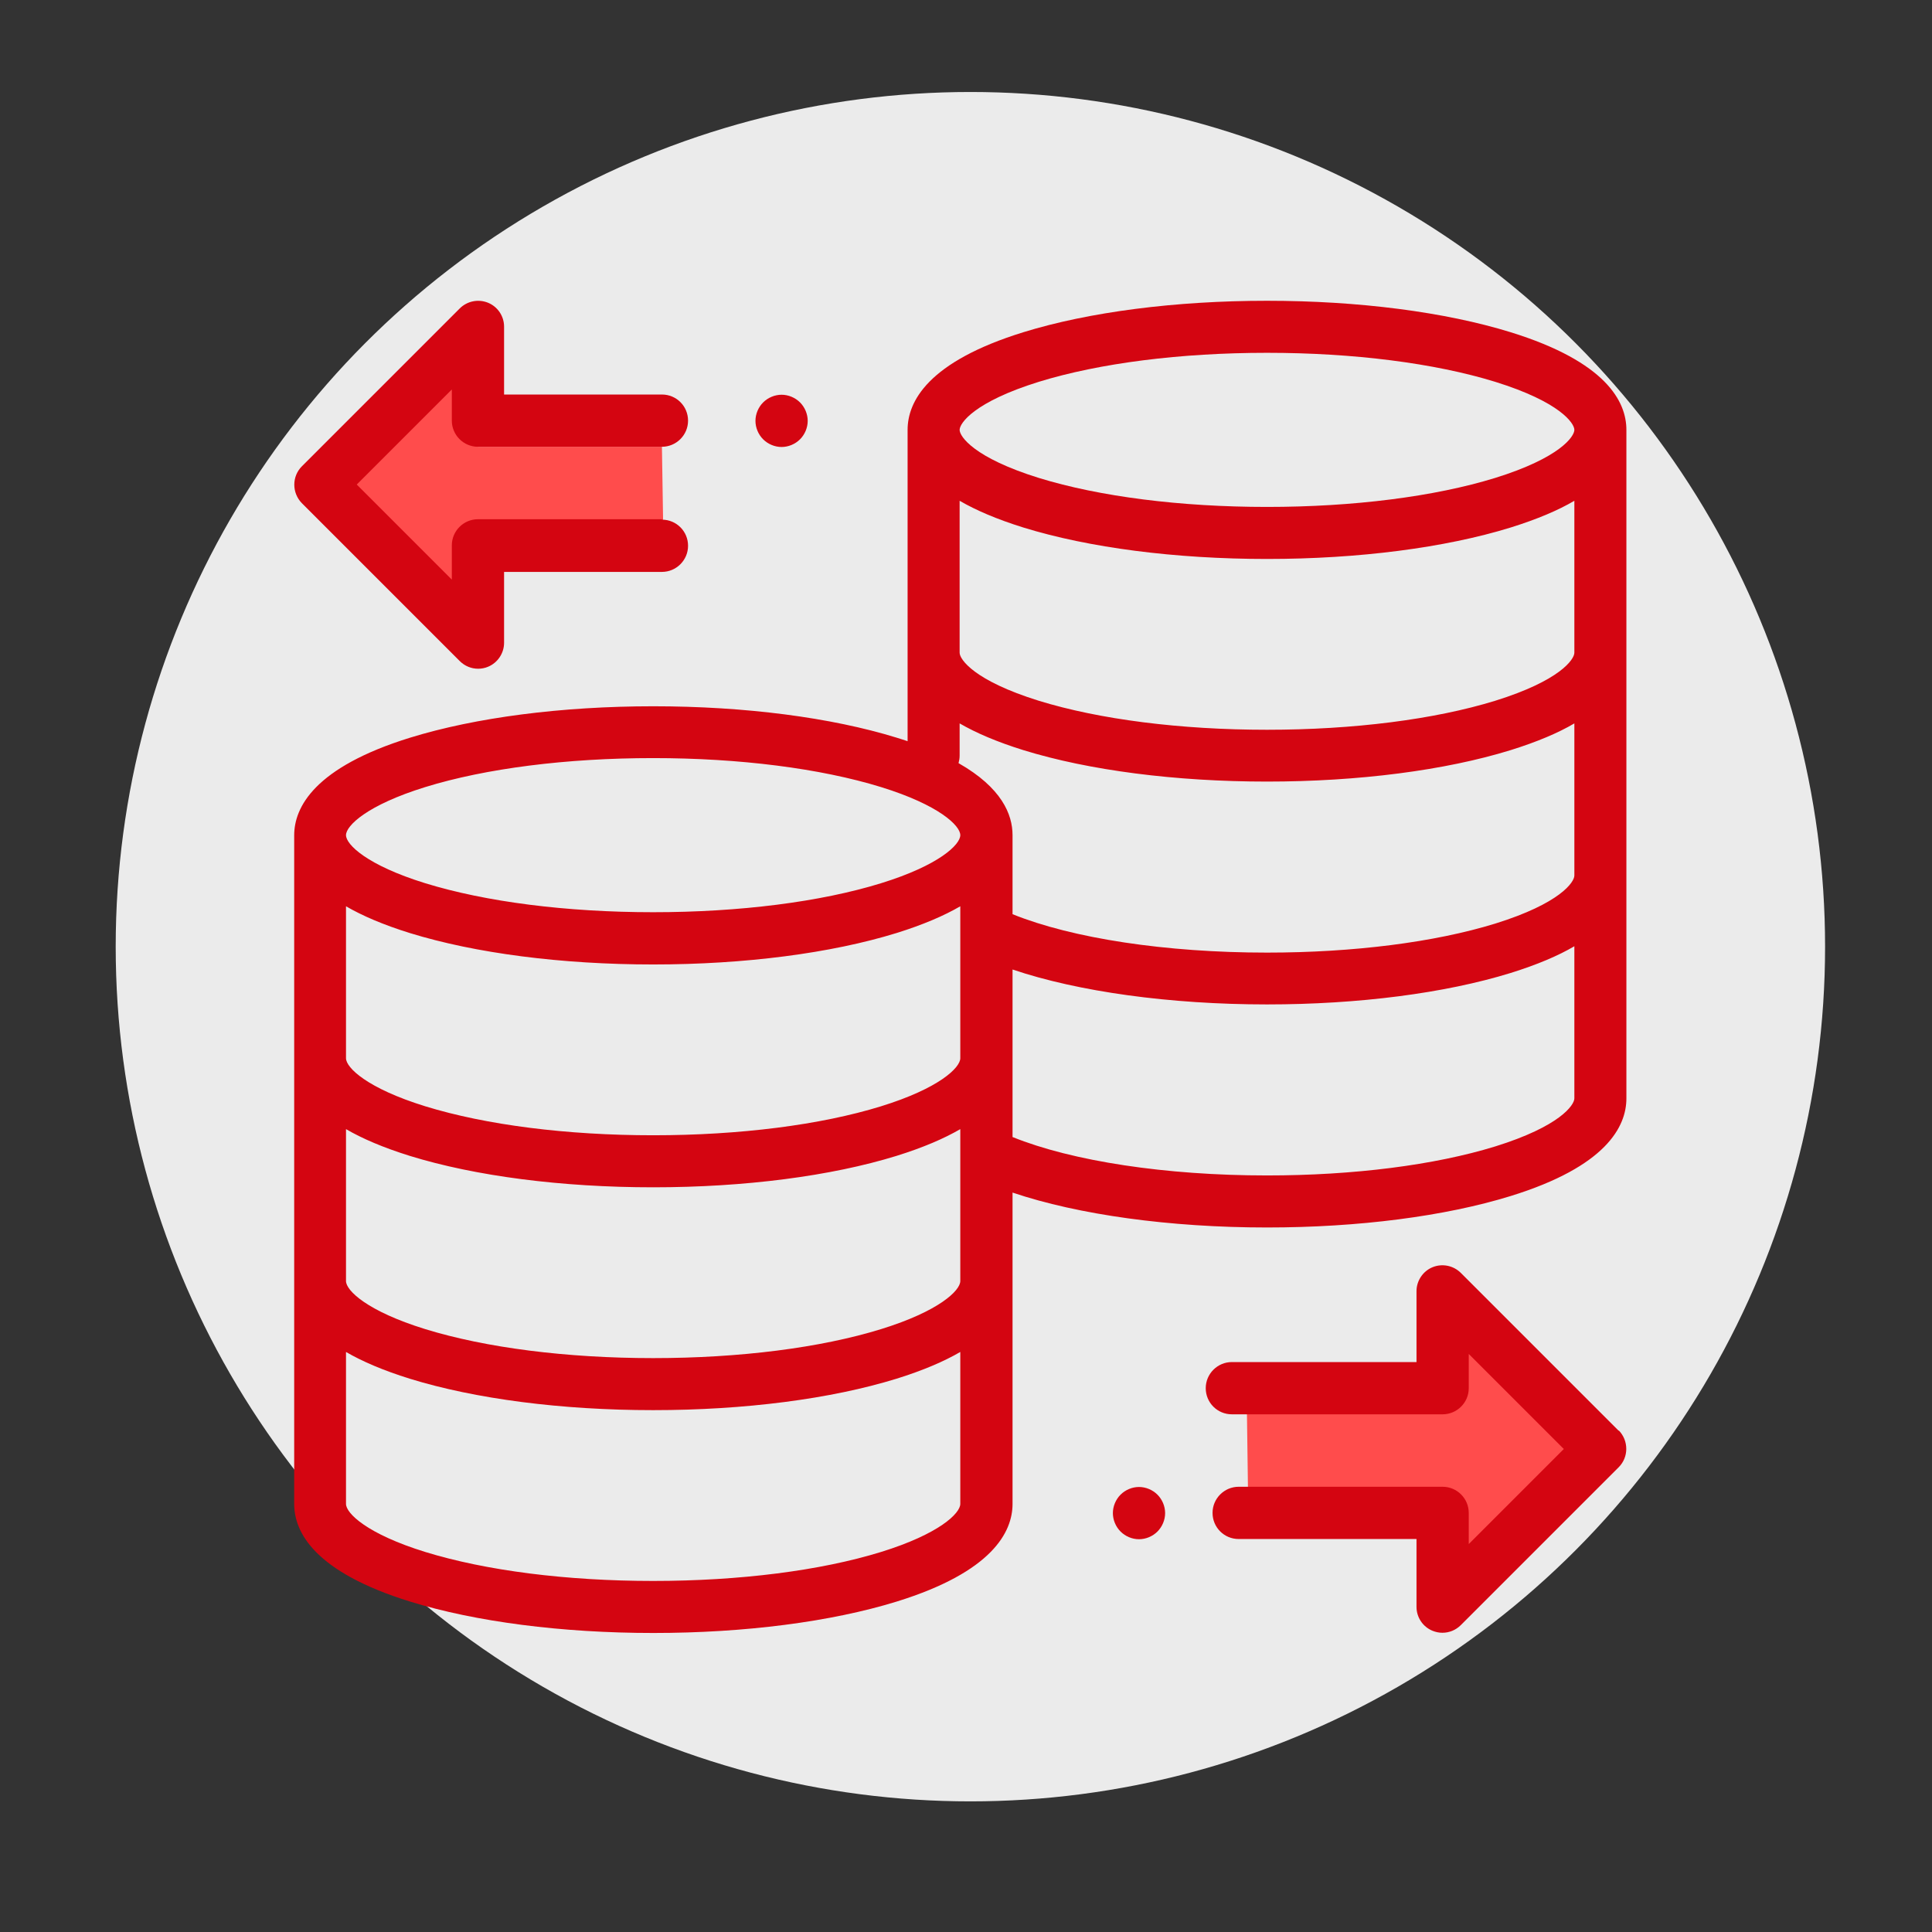
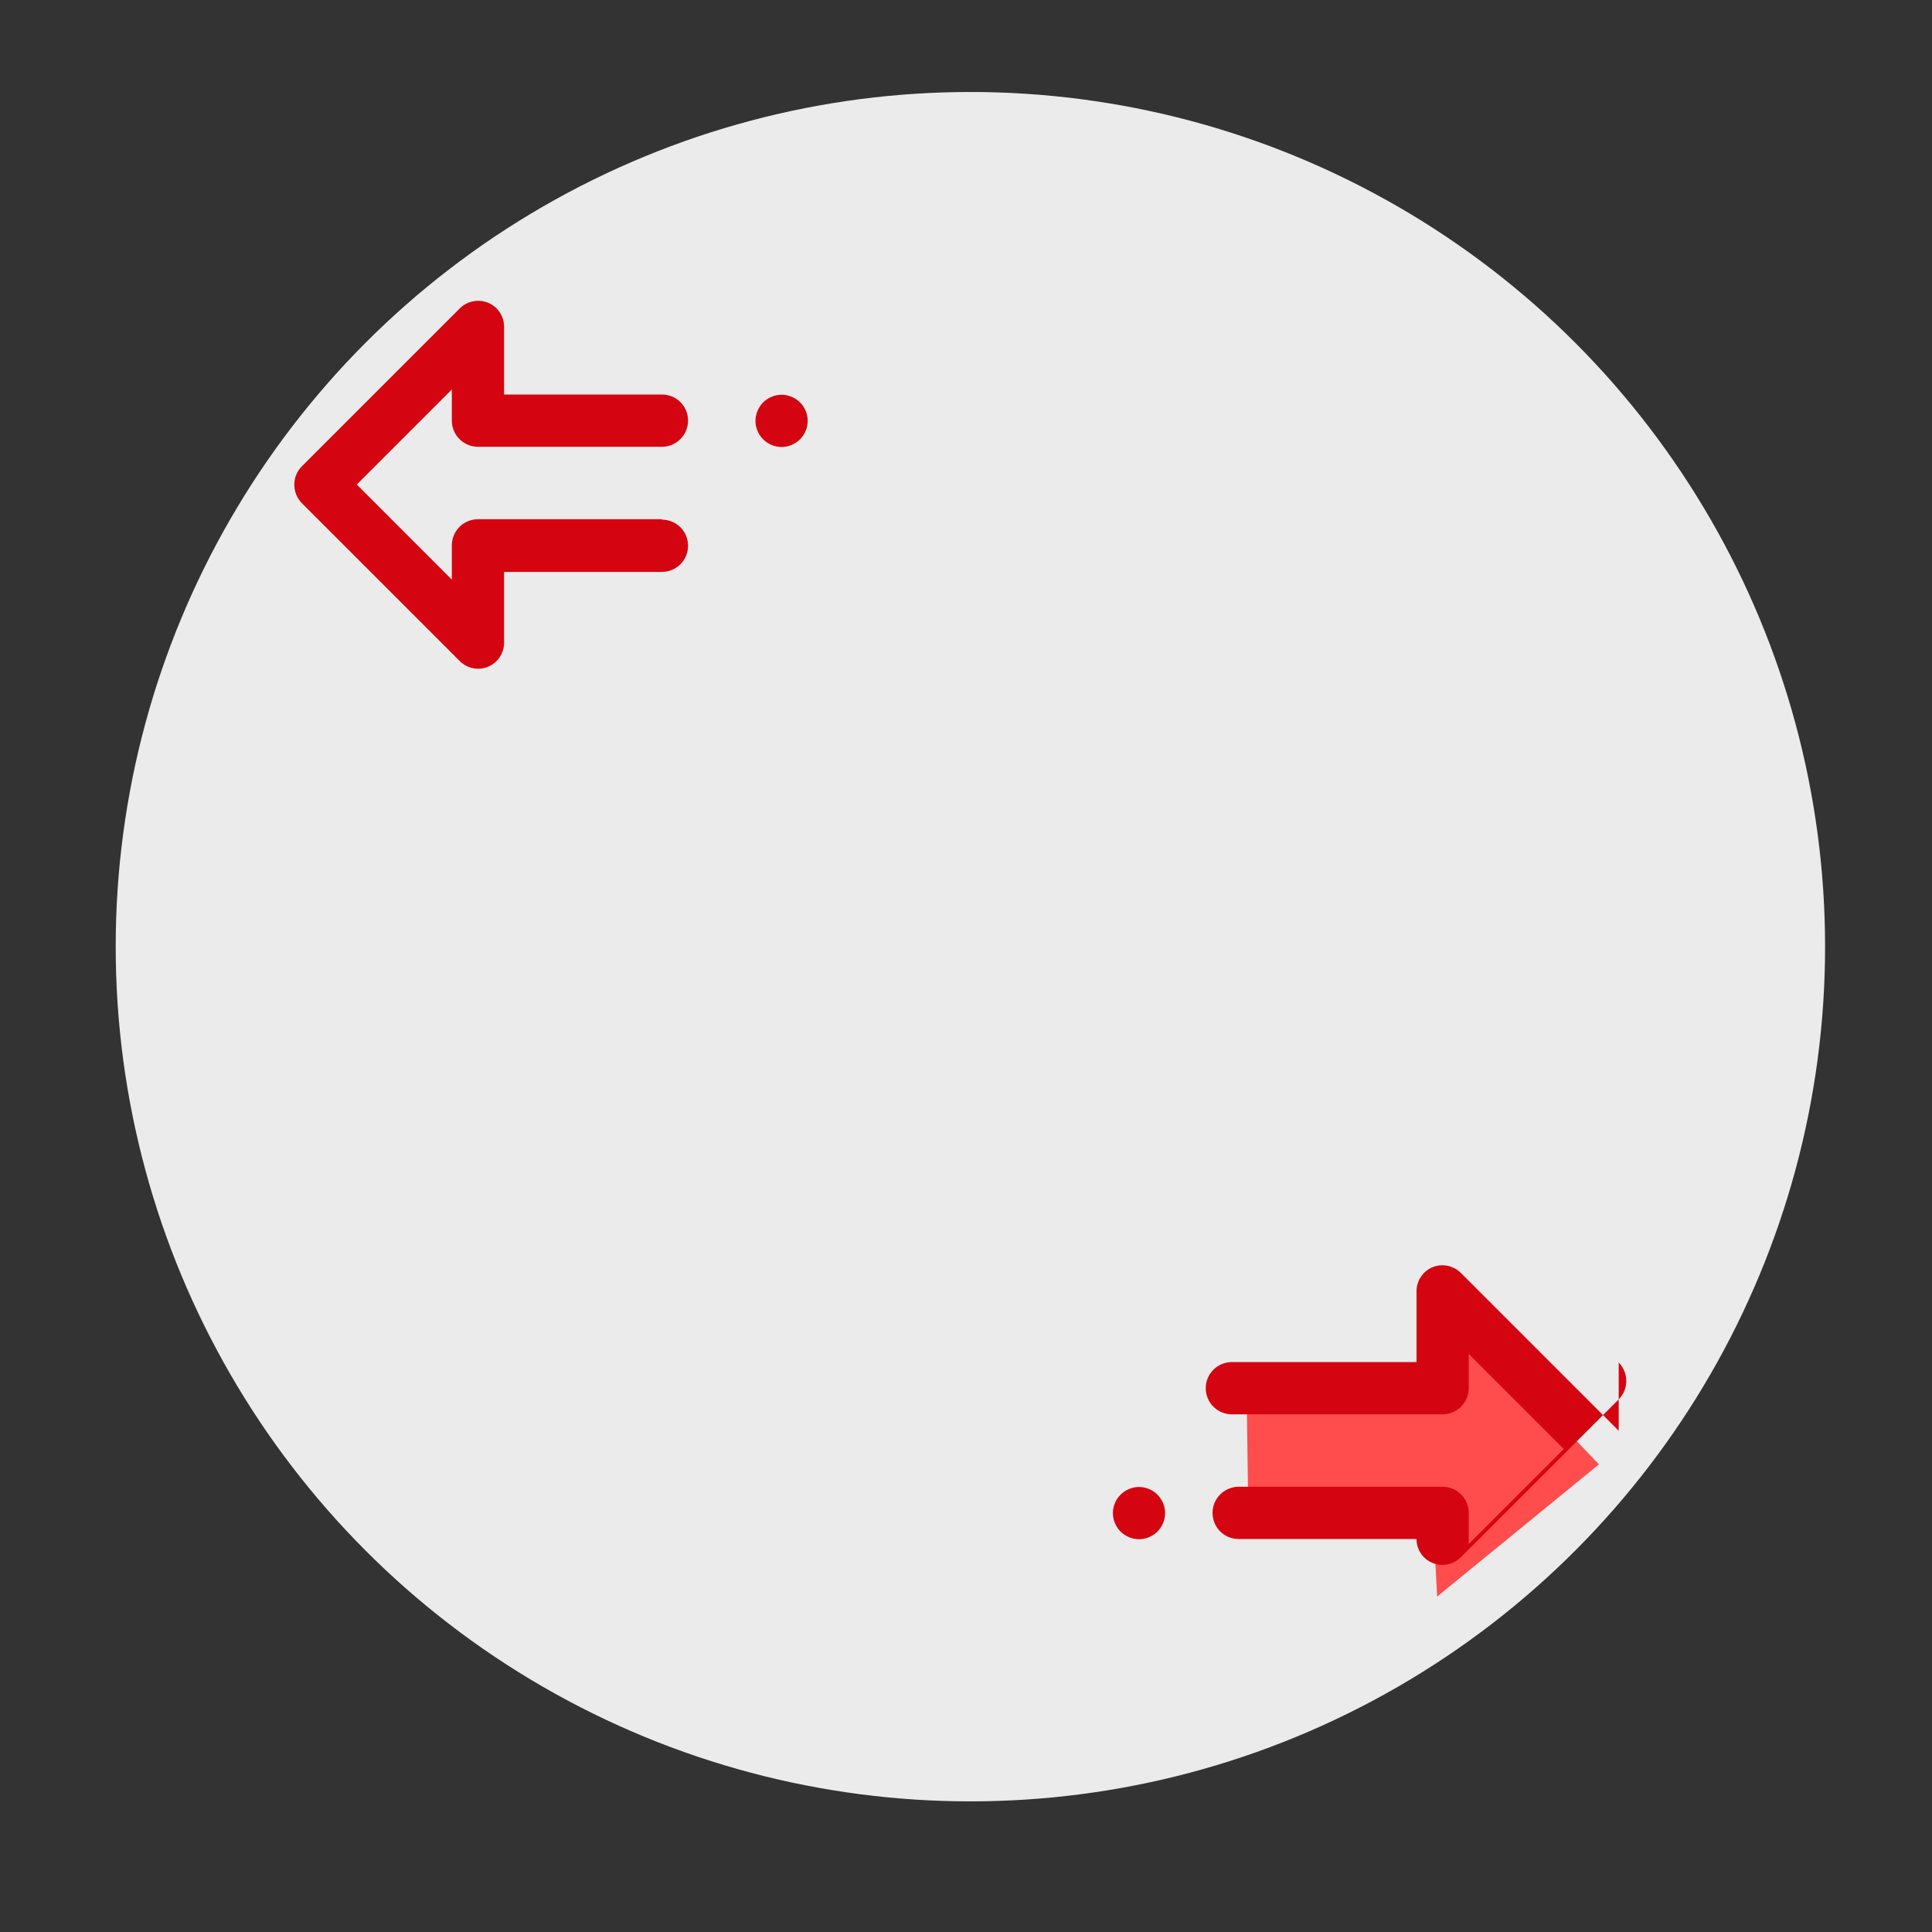
<svg xmlns="http://www.w3.org/2000/svg" id="Warstwa_1" data-name="Warstwa 1" viewBox="0 0 88 88">
  <rect x="0" y="0" width="88" height="88" fill="#333333" stroke="none" />
  <defs>
    <style>
      .cls-1 {
        fill: #ebebeb;
      }

      .cls-1, .cls-2, .cls-3 {
        stroke-width: 0px;
      }

      .cls-2 {
        fill: #d40511;
      }

      .cls-3 {
        fill: #ff4c4c;
      }
    </style>
  </defs>
  <circle class="cls-1" cx="44.2" cy="43.12" r="38.93" />
-   <polyline class="cls-3" points="30.15 20.35 21.77 20.35 21.54 15.96 14.17 21.98 21.93 30.1 21.91 24.63 30.22 24.77" />
  <polyline class="cls-3" points="56.85 68.34 65.23 68.34 65.46 72.72 72.83 66.7 65.07 58.59 65.09 64.05 56.79 63.91" />
  <g>
-     <path class="cls-2" d="M68.8,15.13c-2.98-.92-6.92-1.43-11.09-1.43s-8.11.51-11.09,1.43c-4.37,1.35-5.28,3.17-5.28,4.45v14.18c-.16-.05-.33-.11-.5-.16-2.98-.92-6.91-1.43-11.08-1.43s-8.1.51-11.08,1.43c-4.36,1.35-5.28,3.17-5.28,4.45v30.45c0,1.29.92,3.1,5.28,4.45,2.98.92,6.91,1.43,11.08,1.43s8.1-.51,11.08-1.43c4.36-1.35,5.28-3.17,5.28-4.45v-14.18c2.99,1.01,7.17,1.59,11.59,1.59,4.17,0,8.11-.51,11.09-1.43,4.37-1.35,5.28-3.17,5.28-4.45v-30.45c0-1.29-.92-3.1-5.28-4.45ZM43.74,68.5c0,.43-.96,1.37-3.61,2.19-2.75.85-6.44,1.32-10.38,1.32s-7.62-.47-10.38-1.32c-2.65-.82-3.61-1.76-3.61-2.19v-6.92c.74.43,1.69.84,2.91,1.22,2.98.92,6.91,1.43,11.08,1.43s8.1-.51,11.08-1.43c1.22-.38,2.17-.79,2.91-1.22v6.92h0ZM43.74,58.35c0,.43-.96,1.37-3.61,2.19-2.75.85-6.44,1.32-10.38,1.32s-7.62-.47-10.38-1.32c-2.65-.82-3.61-1.76-3.61-2.19v-6.92c.74.43,1.69.84,2.91,1.22,2.98.92,6.91,1.43,11.08,1.43s8.1-.51,11.08-1.43c1.22-.38,2.17-.79,2.91-1.22v6.92h0ZM43.74,48.2c0,.43-.96,1.37-3.61,2.19-2.75.85-6.44,1.32-10.38,1.32s-7.62-.47-10.38-1.32c-2.65-.82-3.61-1.76-3.61-2.19v-6.92c.74.43,1.69.84,2.91,1.22,2.98.92,6.91,1.43,11.08,1.43s8.1-.51,11.08-1.43c1.22-.38,2.17-.79,2.91-1.22v6.92h0ZM40.13,40.23c-2.75.85-6.44,1.32-10.38,1.32s-7.62-.47-10.38-1.32c-2.65-.82-3.61-1.76-3.61-2.19s.96-1.37,3.61-2.19c2.75-.85,6.44-1.32,10.38-1.32s7.62.47,10.38,1.32c2.65.82,3.61,1.76,3.61,2.19s-.96,1.37-3.61,2.19ZM71.71,50.03c0,.3-.65,1.27-3.61,2.19-2.76.85-6.45,1.32-10.39,1.32-4.61,0-8.87-.65-11.59-1.75v-7.63c2.99,1.01,7.17,1.59,11.59,1.59,4.17,0,8.11-.51,11.09-1.43,1.22-.38,2.18-.79,2.91-1.22v6.92h0ZM71.71,39.88c0,.3-.65,1.27-3.61,2.19-2.76.85-6.45,1.32-10.39,1.32-4.61,0-8.87-.65-11.59-1.75v-3.6c0-.94-.49-2.16-2.46-3.28.03-.11.05-.22.05-.34v-1.47c.74.43,1.69.84,2.91,1.22,2.98.92,6.92,1.43,11.09,1.43s8.11-.51,11.09-1.43c1.22-.38,2.18-.79,2.91-1.22v6.92h0ZM71.71,29.73c0,.3-.65,1.27-3.61,2.19-2.76.85-6.45,1.32-10.39,1.32s-7.63-.47-10.39-1.32c-2.96-.92-3.61-1.89-3.61-2.19v-6.92h0c.74.43,1.69.84,2.91,1.22,2.98.92,6.92,1.43,11.09,1.43s8.11-.51,11.09-1.43c1.22-.38,2.18-.79,2.91-1.22v6.92h0ZM68.1,21.77c-2.76.85-6.45,1.32-10.39,1.32s-7.63-.47-10.39-1.32c-2.96-.92-3.61-1.89-3.61-2.19s.65-1.27,3.61-2.19c2.76-.85,6.45-1.32,10.39-1.32s7.63.47,10.39,1.32c2.96.92,3.61,1.89,3.61,2.19s-.65,1.27-3.61,2.19Z" />
-     <path class="cls-2" d="M73.73,65.17l-7.19-7.19c-.34-.34-.85-.44-1.29-.26-.44.18-.73.62-.73,1.09v3.23h-8.41c-.65,0-1.19.53-1.19,1.19s.53,1.19,1.19,1.19h9.6c.65,0,1.19-.53,1.19-1.19v-1.56l4.33,4.33-4.33,4.33v-1.42c0-.65-.53-1.19-1.19-1.19h-9.29c-.65,0-1.19.53-1.19,1.19s.53,1.19,1.19,1.19h8.1v3.09c0,.48.29.91.73,1.09.15.06.3.09.45.09.31,0,.61-.12.84-.35l7.19-7.19c.46-.46.46-1.21,0-1.68Z" />
+     <path class="cls-2" d="M73.73,65.17l-7.19-7.19c-.34-.34-.85-.44-1.29-.26-.44.18-.73.62-.73,1.09v3.23h-8.41c-.65,0-1.19.53-1.19,1.19s.53,1.19,1.19,1.19h9.6c.65,0,1.19-.53,1.19-1.19v-1.56l4.33,4.33-4.33,4.33v-1.42c0-.65-.53-1.19-1.19-1.19h-9.29c-.65,0-1.19.53-1.19,1.19s.53,1.19,1.19,1.19h8.1c0,.48.29.91.73,1.09.15.06.3.09.45.09.31,0,.61-.12.84-.35l7.19-7.19c.46-.46.46-1.21,0-1.68Z" />
    <path class="cls-2" d="M52.72,68.08c-.22-.22-.53-.35-.84-.35s-.62.13-.84.35c-.22.22-.35.53-.35.84s.13.62.35.84c.22.22.53.35.84.35s.62-.13.84-.35c.22-.22.35-.53.35-.84s-.13-.62-.35-.84Z" />
    <path class="cls-2" d="M30.15,23.65h-8.38c-.65,0-1.19.53-1.19,1.19v1.56l-4.33-4.33,4.33-4.33v1.42c0,.65.53,1.19,1.19,1.19h8.38c.65,0,1.19-.53,1.19-1.19s-.53-1.19-1.19-1.19h-7.19v-3.09c0-.48-.29-.91-.73-1.09-.44-.18-.95-.08-1.29.26l-7.19,7.19c-.46.46-.46,1.21,0,1.68l7.19,7.19c.23.23.53.35.84.35.15,0,.31-.03.45-.09.44-.18.73-.62.73-1.09v-3.23h7.19c.65,0,1.19-.53,1.19-1.19s-.53-1.19-1.19-1.19Z" />
    <path class="cls-2" d="M36.44,18.33c-.22-.22-.53-.35-.84-.35s-.62.13-.84.35c-.22.22-.35.53-.35.84s.13.62.35.84c.22.22.53.35.84.35s.62-.13.84-.35.35-.53.35-.84-.13-.62-.35-.84Z" />
  </g>
</svg>